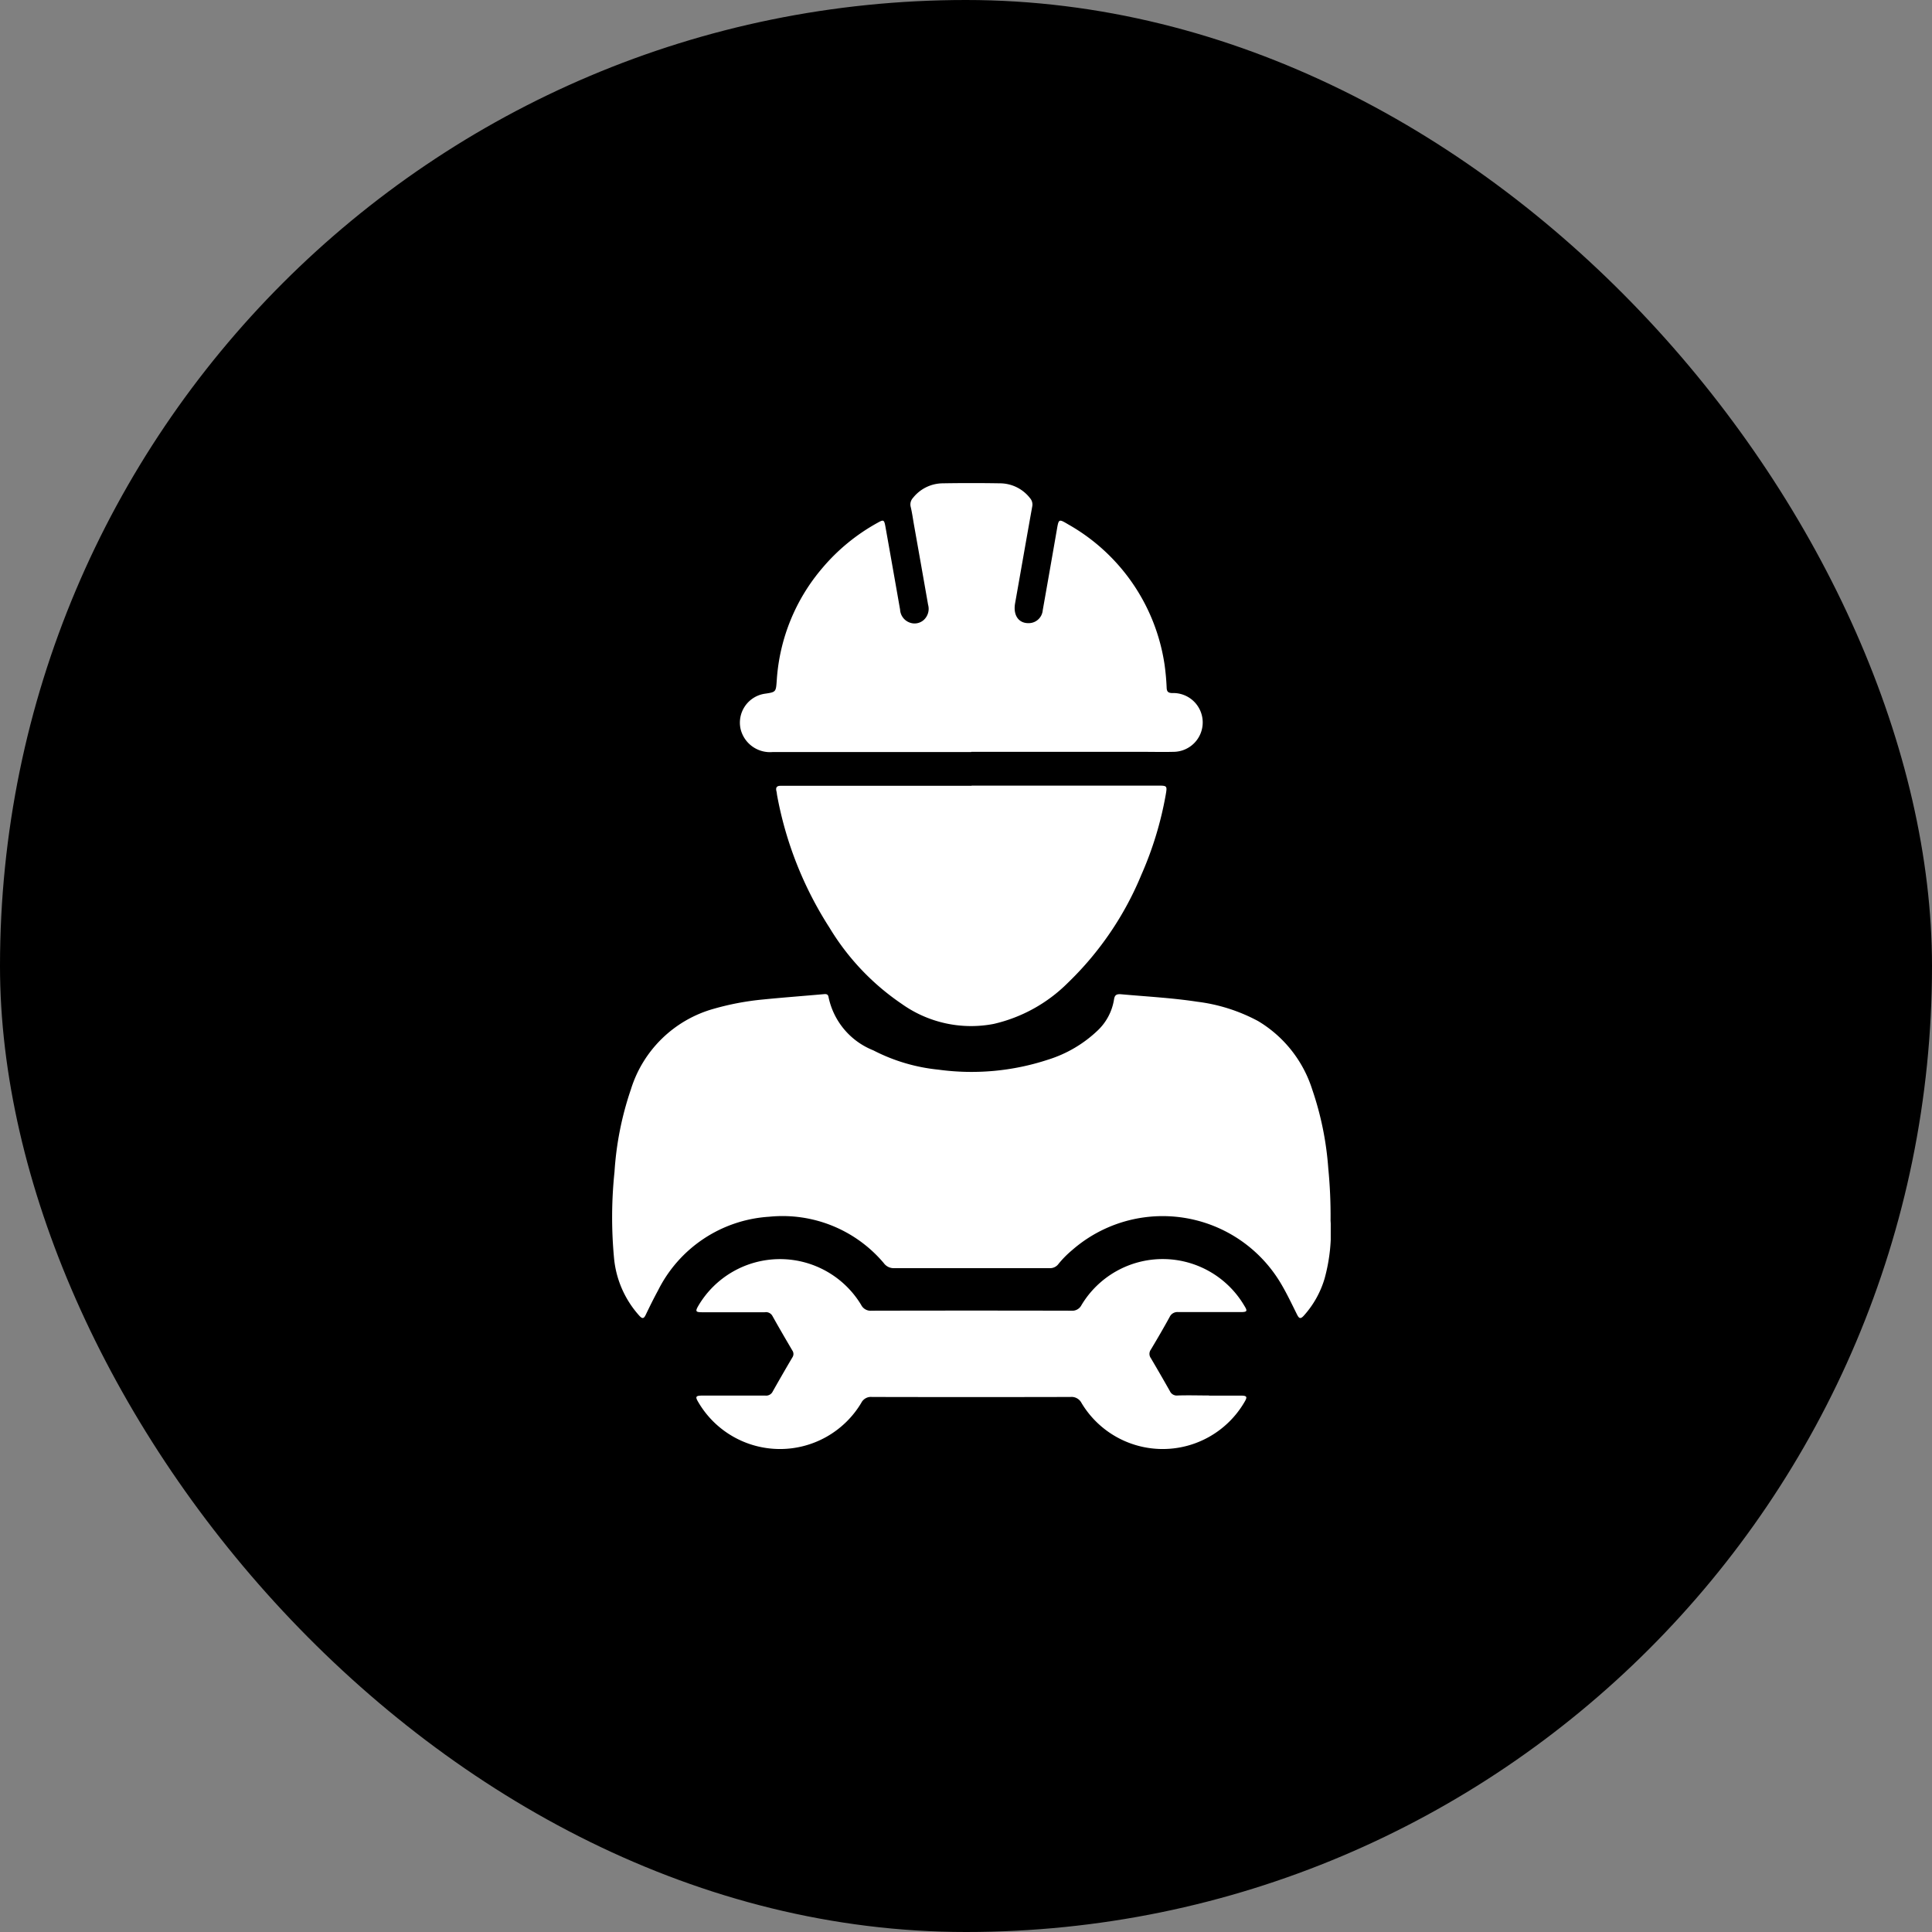
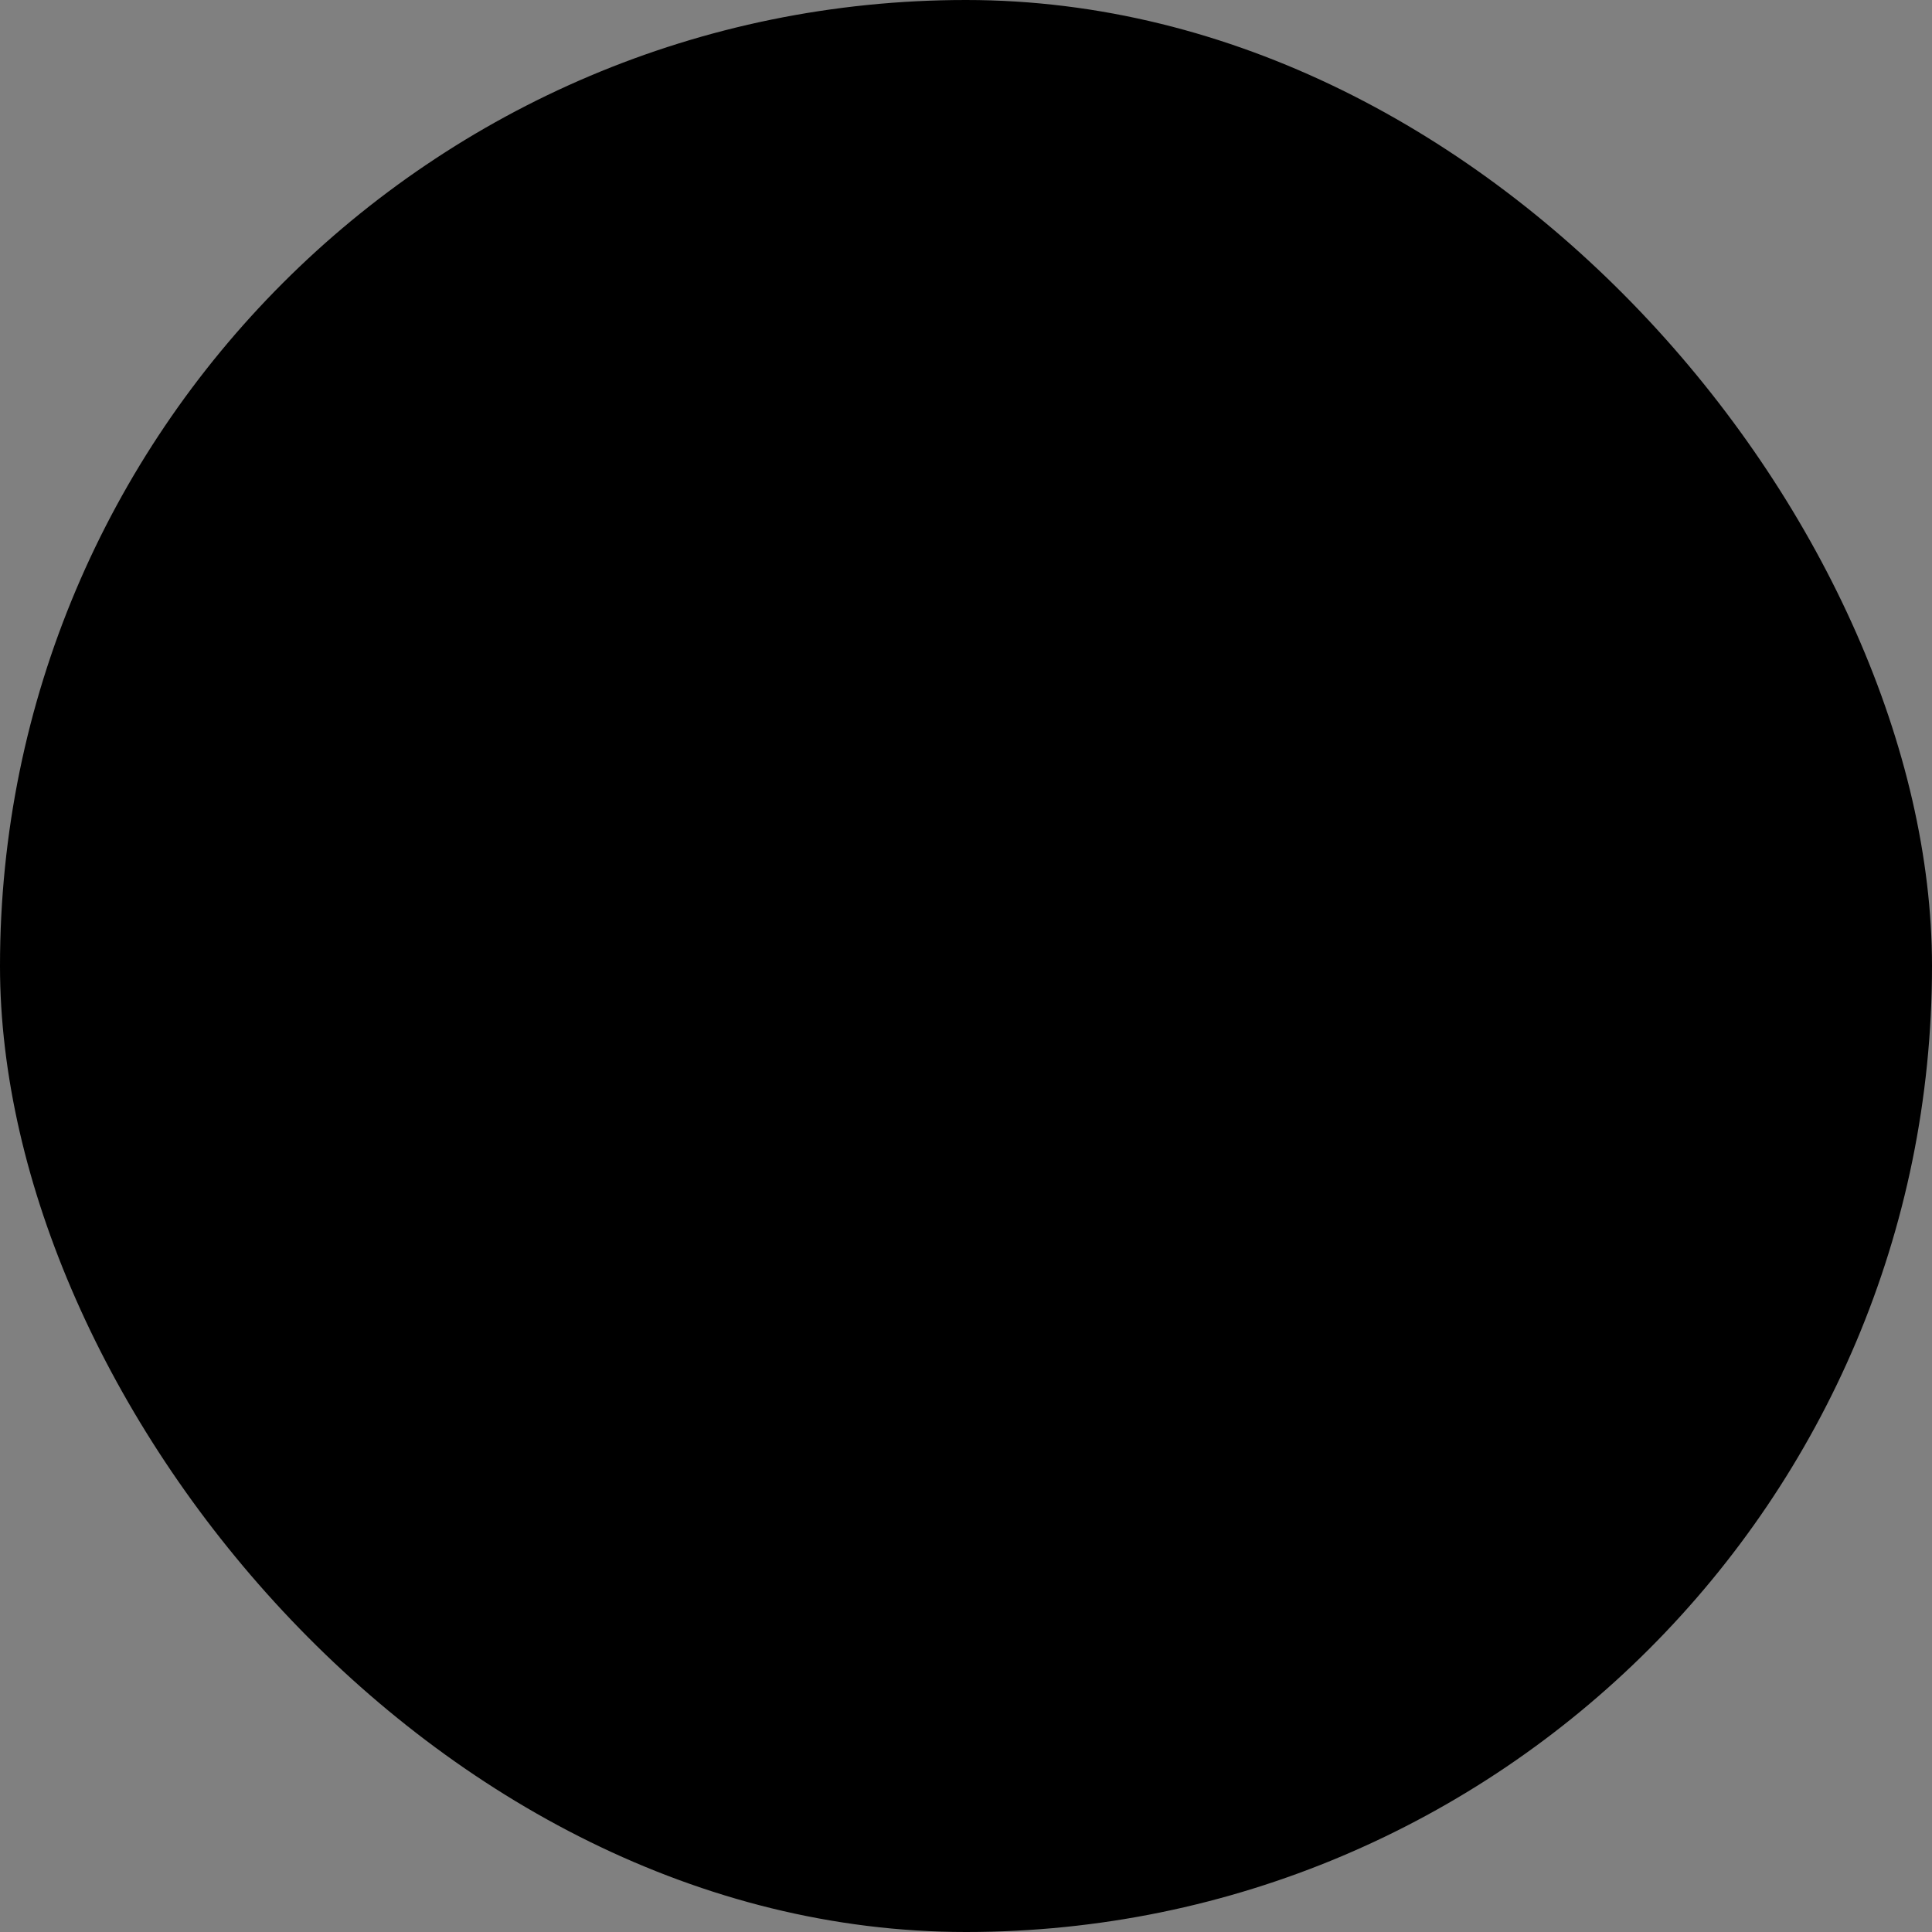
<svg xmlns="http://www.w3.org/2000/svg" width="60" height="60" viewBox="0 0 60 60">
  <rect x="0" y="0" width="60" height="60" fill="#808080" stroke="none" />
  <defs>
    <clipPath id="clip-path">
-       <rect id="Rectangle_13193" data-name="Rectangle 13193" width="30" height="30" transform="translate(-1707 -6967)" />
-     </clipPath>
+       </clipPath>
    <clipPath id="clip-path-2">
      <rect id="Rectangle_13184" data-name="Rectangle 13184" width="22.327" height="30" fill="#fff" />
    </clipPath>
  </defs>
  <g id="Group_99339" data-name="Group 99339" transform="translate(1719 6475)">
    <rect id="Rectangle_13171" data-name="Rectangle 13171" width="60" height="60" rx="30" transform="translate(-1719 -6475)" />
    <g id="Mask_Group_41" data-name="Mask Group 41" transform="translate(3 507)" clip-path="url(#clip-path)">
      <g id="Group_99329" data-name="Group 99329" transform="translate(-1703 -6967)">
        <g id="Group_99305" data-name="Group 99305" clip-path="url(#clip-path-2)">
          <path id="Path_189975" data-name="Path 189975" d="M22.321,448.593a5.464,5.464,0,0,1-.185,1.814,2.985,2.985,0,0,1-.644,1.15c-.108.12-.152.084-.213-.037-.157-.316-.309-.637-.488-.941a4.269,4.269,0,0,0-6.5-1.052,3.1,3.1,0,0,0-.416.421.324.324,0,0,1-.277.135q-2.426,0-4.852,0a.38.38,0,0,1-.3-.158,4.114,4.114,0,0,0-3.56-1.439,4.146,4.146,0,0,0-3.451,2.291c-.135.247-.259.5-.381.754-.059.124-.107.131-.2.028a3.1,3.1,0,0,1-.787-1.815,13.566,13.566,0,0,1,.017-2.653,9.833,9.833,0,0,1,.51-2.563,3.75,3.75,0,0,1,2.571-2.5,8.447,8.447,0,0,1,1.533-.289c.619-.062,1.24-.108,1.859-.163.082-.007.158-.02.175.093a2.275,2.275,0,0,0,1.389,1.649,5.612,5.612,0,0,0,2.021.6,7.6,7.6,0,0,0,3.405-.31,3.916,3.916,0,0,0,1.549-.913,1.688,1.688,0,0,0,.5-.952c.021-.143.076-.179.225-.166.786.071,1.576.112,2.357.231a5.386,5.386,0,0,1,1.891.6,3.817,3.817,0,0,1,1.682,2.122,9.676,9.676,0,0,1,.5,2.456,15.076,15.076,0,0,1,.071,1.614" transform="translate(0 -425.699)" fill="#fff" />
-           <path id="Path_189976" data-name="Path 189976" d="M117.753,8.355H111.59a.939.939,0,0,1-1-.723.909.909,0,0,1,.742-1.086c.369-.053.356-.054.384-.435a5.949,5.949,0,0,1,1.412-3.467,6.081,6.081,0,0,1,1.712-1.405c.193-.109.21-.1.249.112q.23,1.29.456,2.581a.453.453,0,0,0,.292.4.428.428,0,0,0,.452-.087.469.469,0,0,0,.126-.463q-.218-1.246-.44-2.492c-.032-.183-.057-.367-.1-.548a.3.3,0,0,1,.071-.28,1.19,1.19,0,0,1,.921-.452q.889-.015,1.779,0a1.187,1.187,0,0,1,.935.461.3.3,0,0,1,.067.263c-.18,1-.353,2-.531,3-.067.377.112.634.441.618a.437.437,0,0,0,.417-.4q.221-1.246.437-2.493c.06-.348.057-.35.359-.171a6.012,6.012,0,0,1,2.987,4.35,7.3,7.3,0,0,1,.066.732c.008.11.046.147.164.154a.913.913,0,1,1,.037,1.825c-.317.008-.635,0-.952,0h-5.318" transform="translate(-106.592 0)" fill="#fff" />
          <path id="Path_189977" data-name="Path 189977" d="M148.186,261.47h5.767c.308,0,.308,0,.256.3a10.819,10.819,0,0,1-.753,2.467,9.91,9.91,0,0,1-2.288,3.362,4.768,4.768,0,0,1-2.3,1.272,3.712,3.712,0,0,1-2.853-.621,7.6,7.6,0,0,1-2.245-2.367,11.4,11.4,0,0,1-1.628-4.115c-.007-.041-.009-.084-.02-.124-.029-.114.011-.17.131-.168.078,0,.156,0,.233,0h5.695" transform="translate(-137.009 -252.072)" fill="#fff" />
          <path id="Path_189978" data-name="Path 189978" d="M89.045,674.9c.329,0,.659,0,.988,0,.2,0,.213.039.112.207a2.939,2.939,0,0,1-5.056.023.348.348,0,0,0-.345-.188q-3.081.007-6.163,0a.334.334,0,0,0-.331.181,2.939,2.939,0,0,1-5.056-.009c-.109-.179-.092-.214.116-.215.653,0,1.306,0,1.958,0a.226.226,0,0,0,.23-.126q.3-.532.61-1.058a.189.189,0,0,0,0-.216c-.209-.356-.418-.713-.619-1.074a.229.229,0,0,0-.239-.114q-.97,0-1.94,0c-.209,0-.223-.028-.114-.213a2.944,2.944,0,0,1,5.048-.017.329.329,0,0,0,.328.182q3.1-.007,6.2,0a.32.32,0,0,0,.315-.174,2.941,2.941,0,0,1,5.056.017c.11.176.091.2-.126.2-.641,0-1.282,0-1.922,0a.266.266,0,0,0-.271.155c-.187.341-.383.677-.583,1.011a.224.224,0,0,0,0,.263q.3.509.593,1.027a.234.234,0,0,0,.244.134c.323-.01.647,0,.97,0" transform="translate(-70.501 -646.558)" fill="#fff" />
        </g>
      </g>
    </g>
  </g>
</svg>